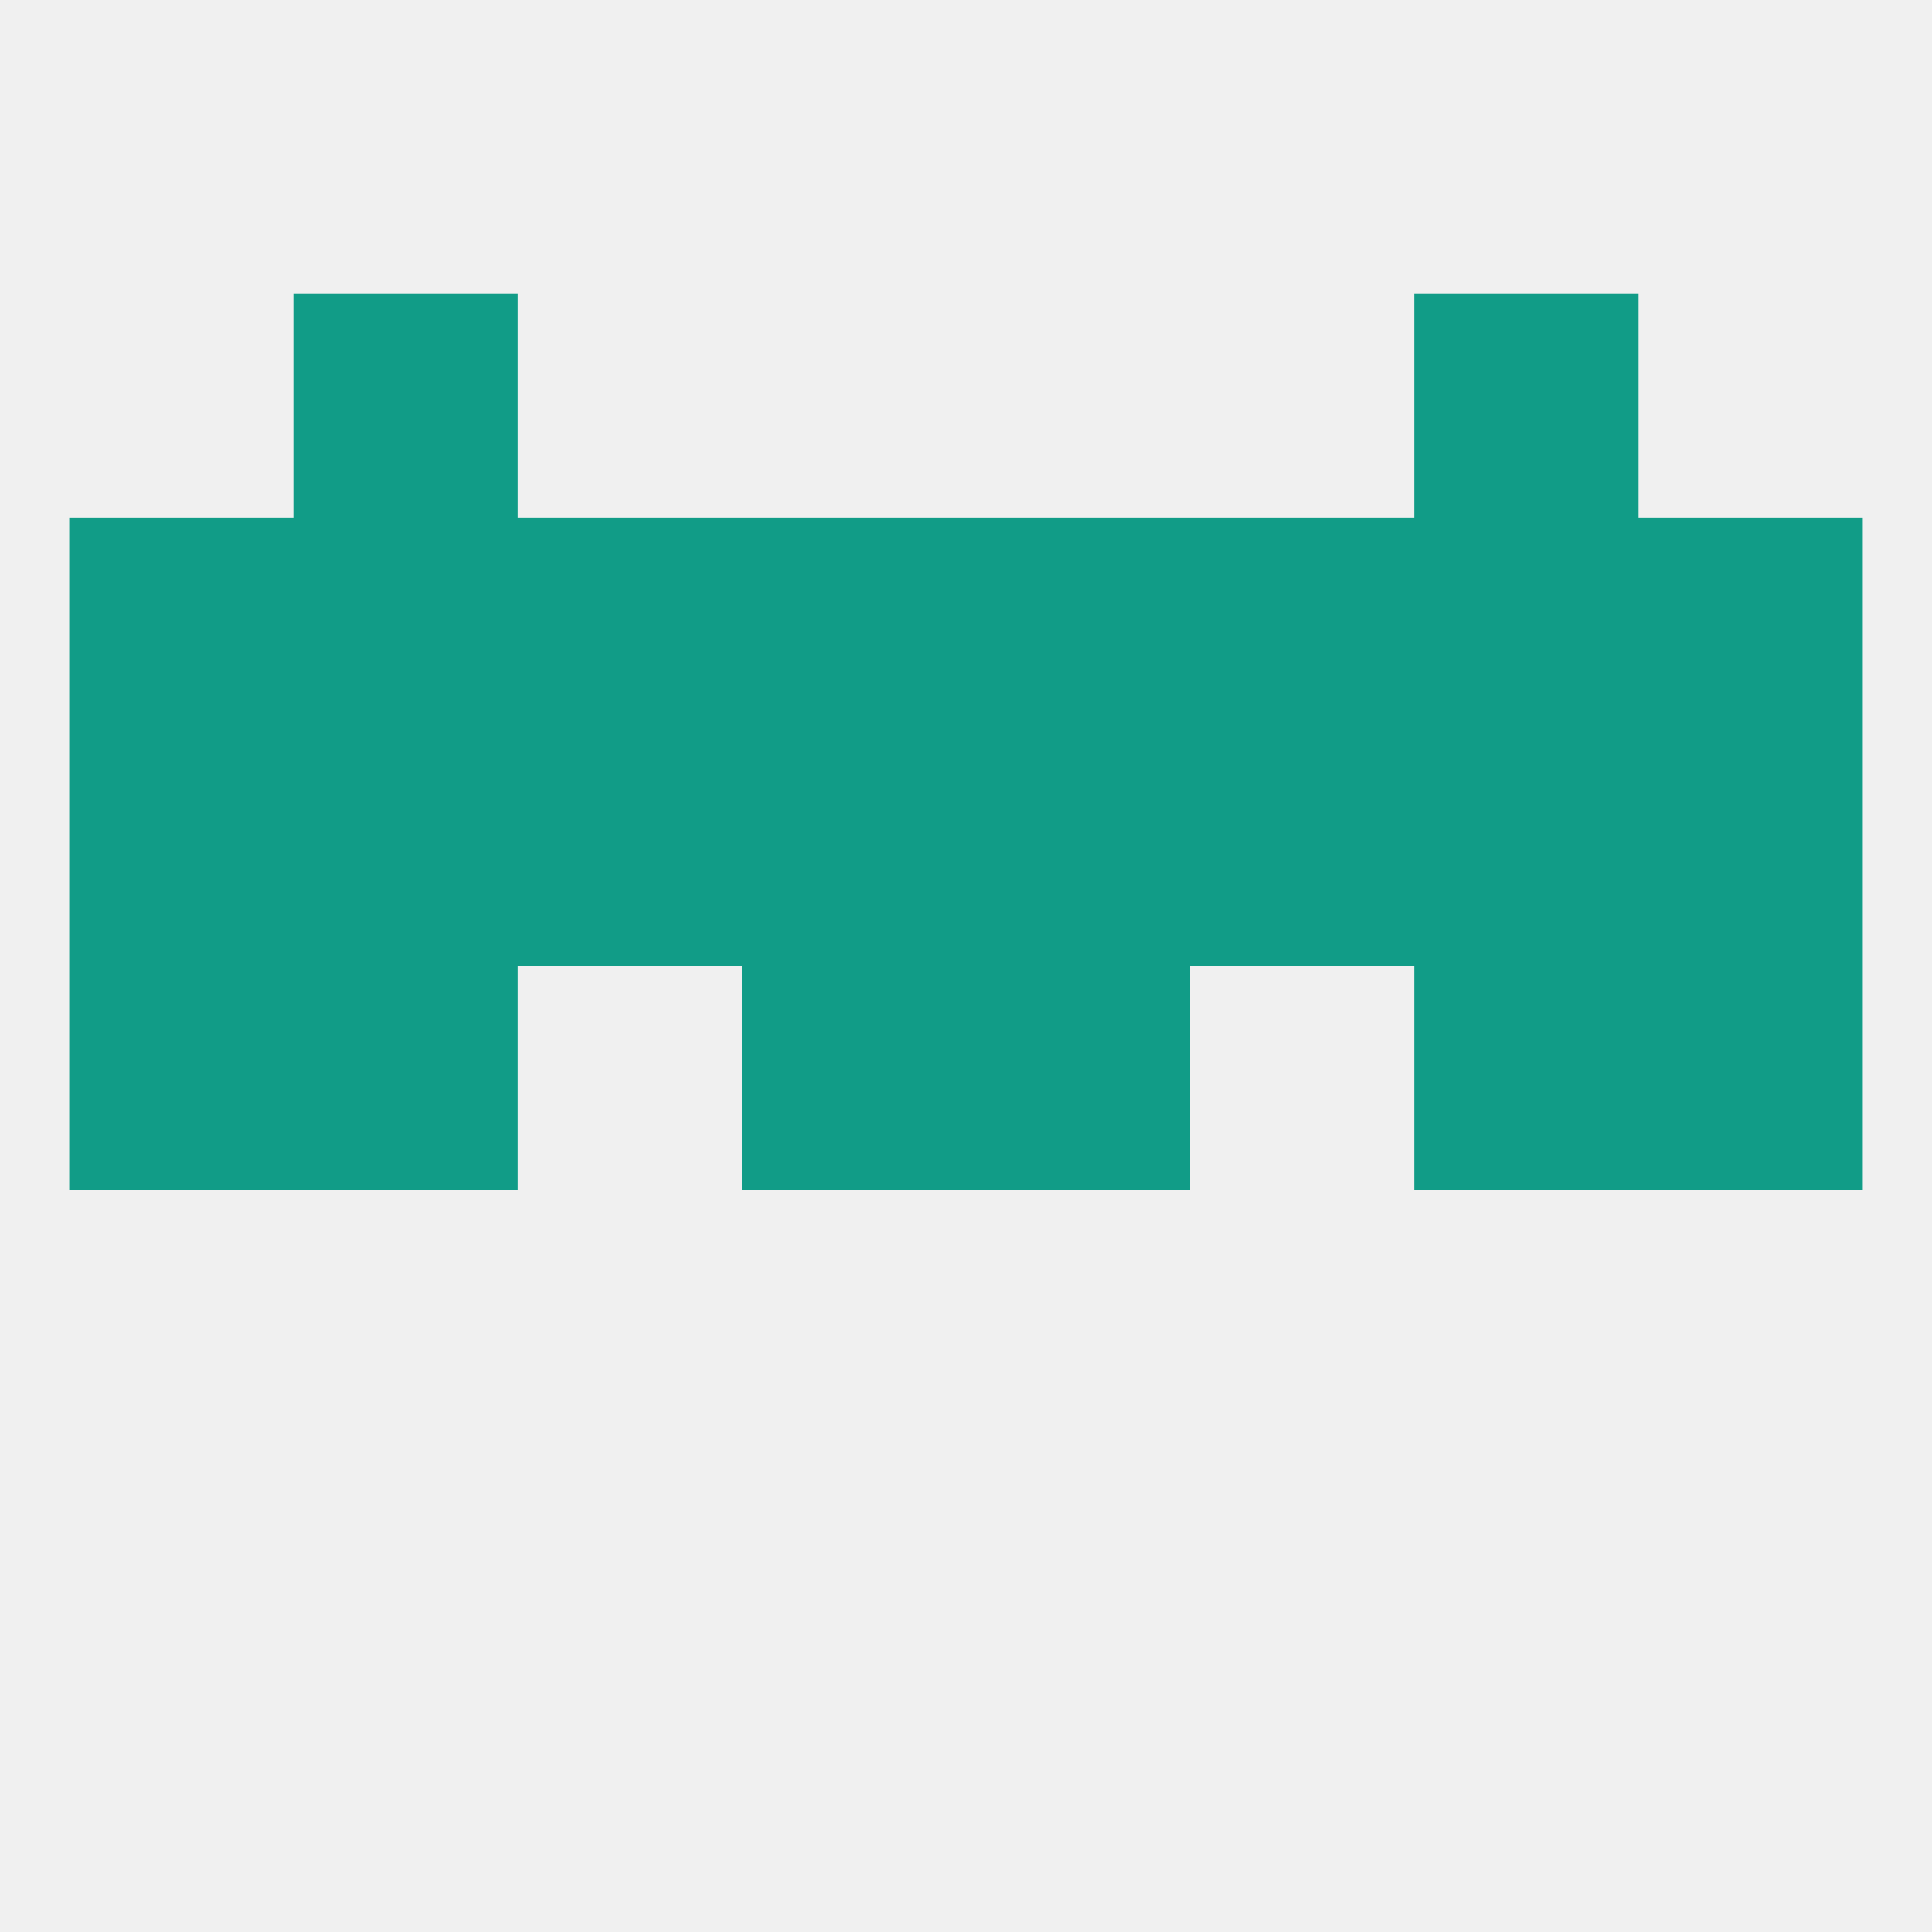
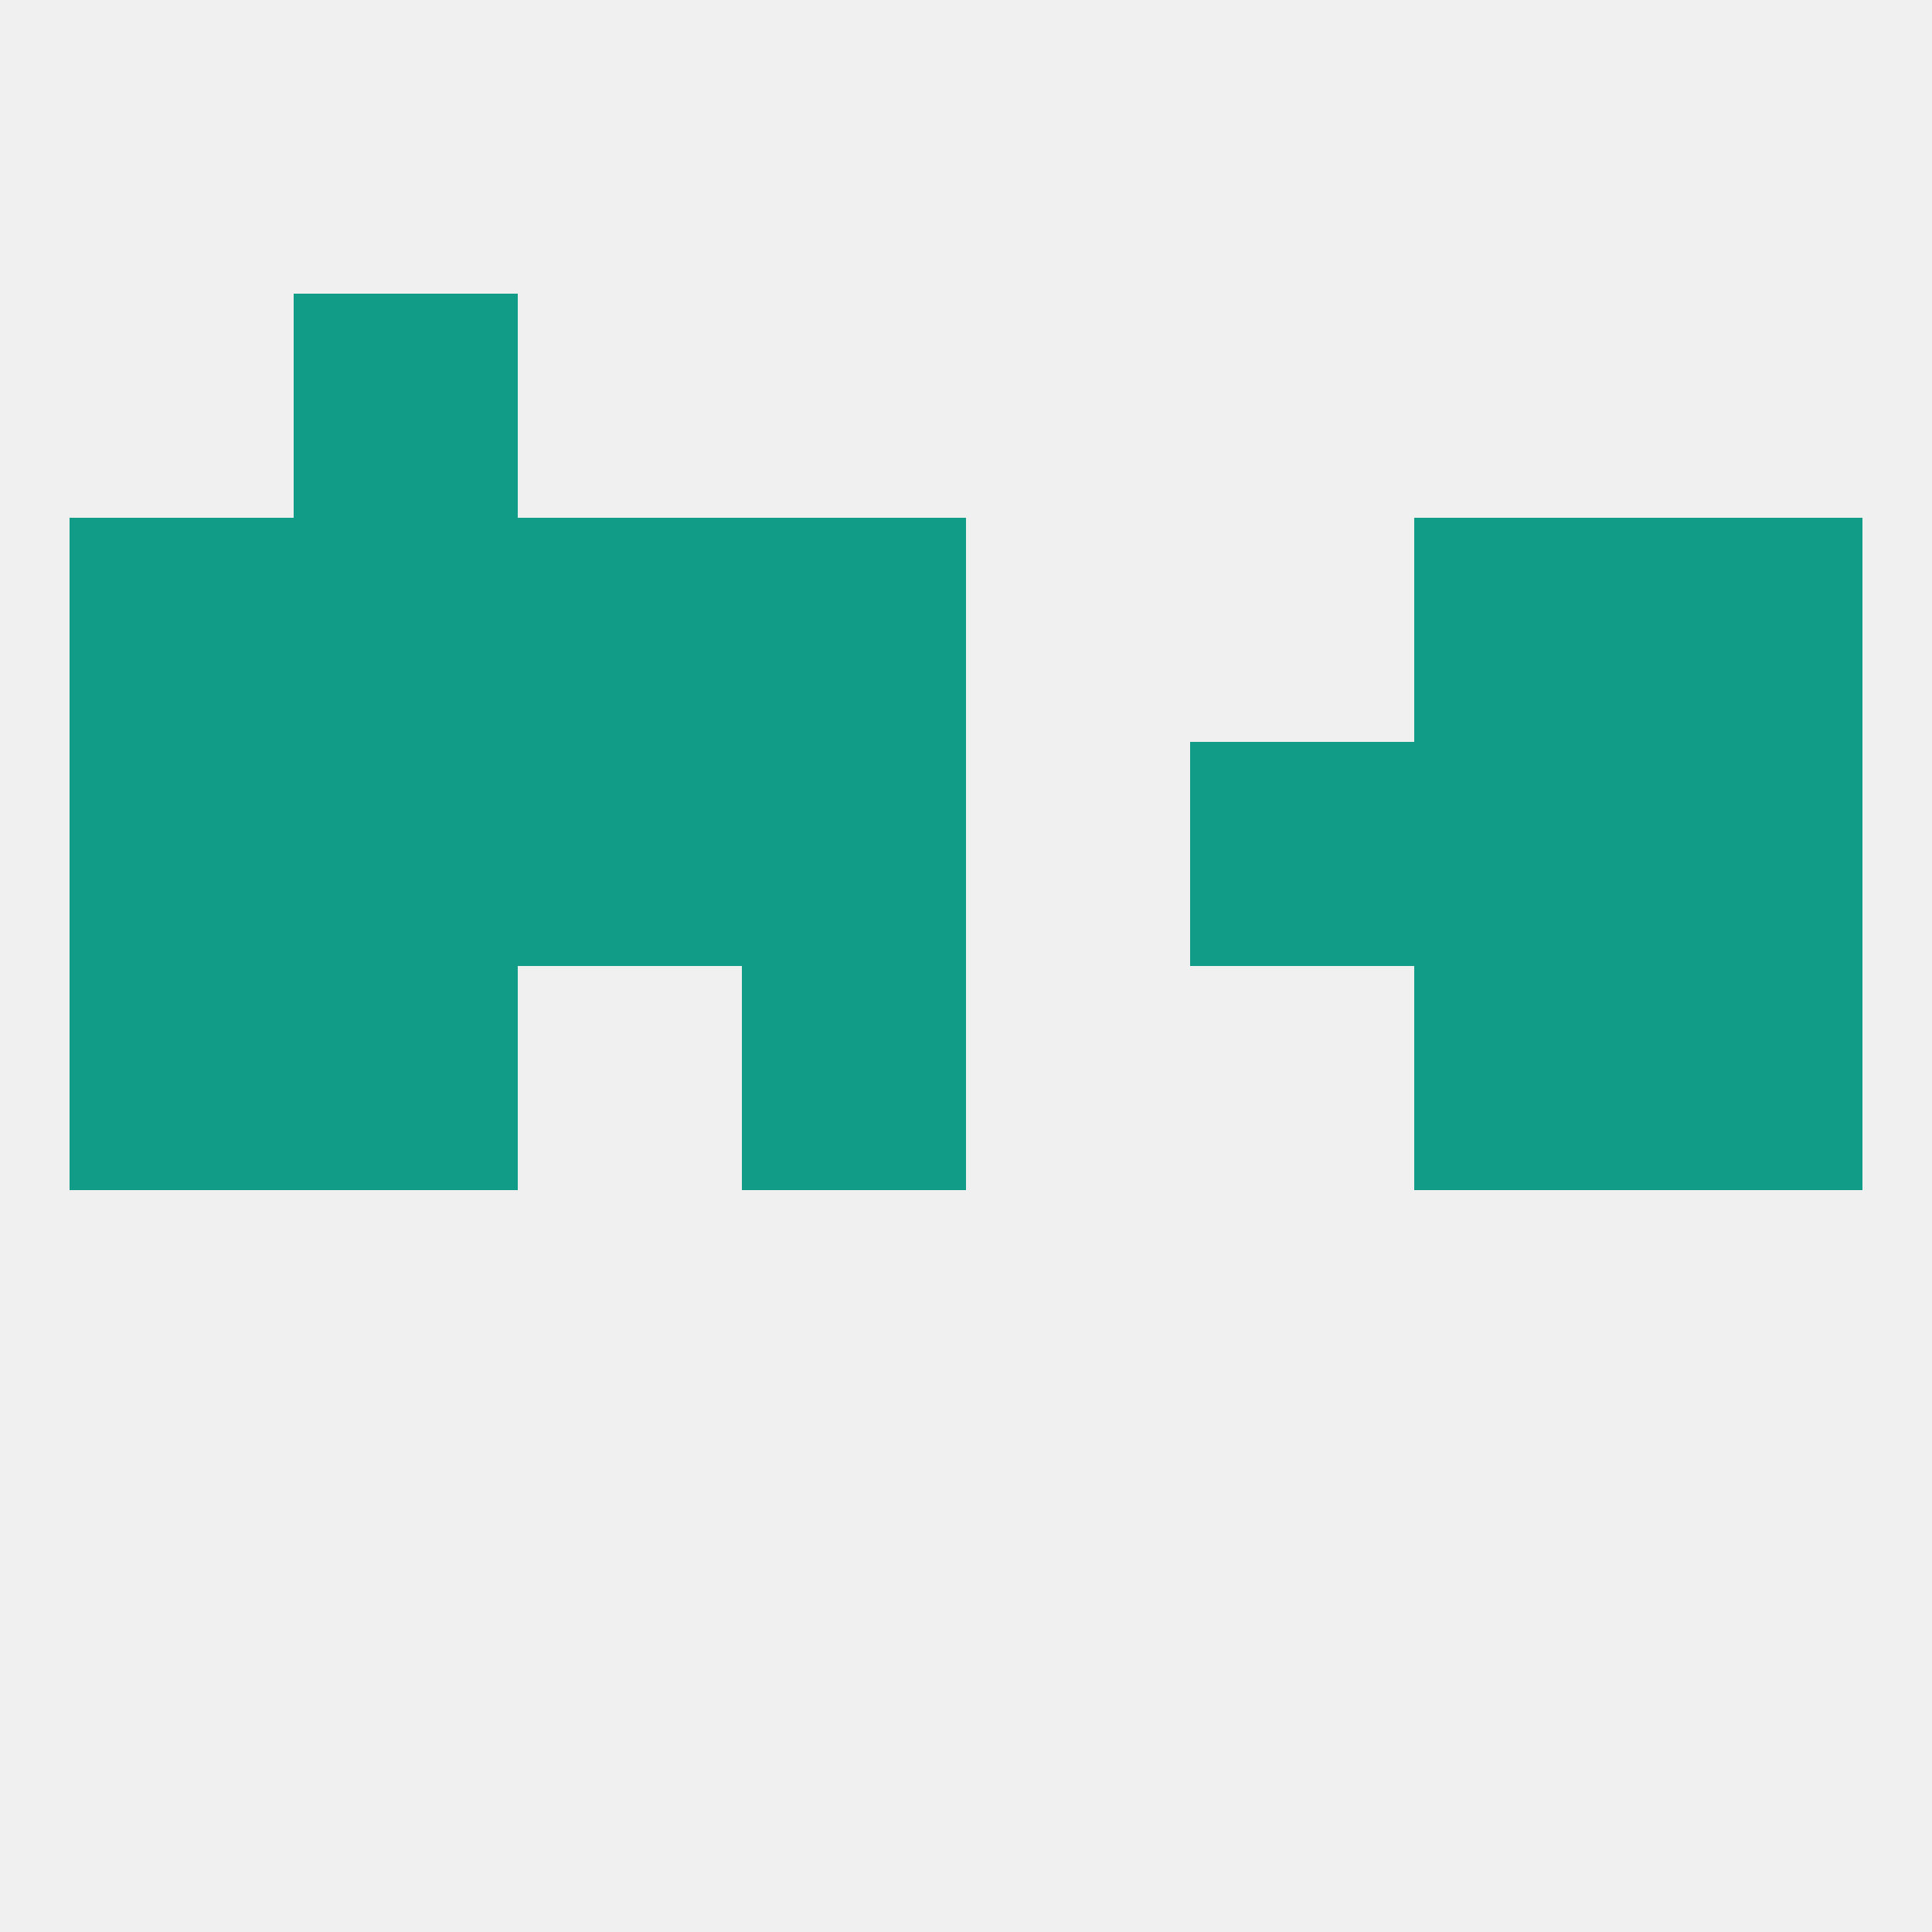
<svg xmlns="http://www.w3.org/2000/svg" version="1.1" baseprofile="full" width="250" height="250" viewBox="0 0 250 250">
  <rect width="100%" height="100%" fill="rgba(240,240,240,255)" />
  <rect x="38" y="67" width="29" height="29" fill="rgba(17,156,135,255)" />
  <rect x="183" y="67" width="29" height="29" fill="rgba(17,156,135,255)" />
  <rect x="67" y="67" width="29" height="29" fill="rgba(17,156,135,255)" />
-   <rect x="154" y="67" width="29" height="29" fill="rgba(17,156,135,255)" />
  <rect x="9" y="67" width="29" height="29" fill="rgba(17,156,135,255)" />
  <rect x="212" y="67" width="29" height="29" fill="rgba(17,156,135,255)" />
  <rect x="96" y="67" width="29" height="29" fill="rgba(17,156,135,255)" />
-   <rect x="125" y="67" width="29" height="29" fill="rgba(17,156,135,255)" />
  <rect x="38" y="38" width="29" height="29" fill="rgba(17,156,135,255)" />
-   <rect x="183" y="38" width="29" height="29" fill="rgba(17,156,135,255)" />
  <rect x="38" y="125" width="29" height="29" fill="rgba(17,156,135,255)" />
  <rect x="183" y="125" width="29" height="29" fill="rgba(17,156,135,255)" />
  <rect x="9" y="125" width="29" height="29" fill="rgba(17,156,135,255)" />
  <rect x="212" y="125" width="29" height="29" fill="rgba(17,156,135,255)" />
  <rect x="96" y="125" width="29" height="29" fill="rgba(17,156,135,255)" />
-   <rect x="125" y="125" width="29" height="29" fill="rgba(17,156,135,255)" />
  <rect x="67" y="96" width="29" height="29" fill="rgba(17,156,135,255)" />
  <rect x="38" y="96" width="29" height="29" fill="rgba(17,156,135,255)" />
  <rect x="96" y="96" width="29" height="29" fill="rgba(17,156,135,255)" />
-   <rect x="125" y="96" width="29" height="29" fill="rgba(17,156,135,255)" />
  <rect x="212" y="96" width="29" height="29" fill="rgba(17,156,135,255)" />
  <rect x="154" y="96" width="29" height="29" fill="rgba(17,156,135,255)" />
  <rect x="183" y="96" width="29" height="29" fill="rgba(17,156,135,255)" />
  <rect x="9" y="96" width="29" height="29" fill="rgba(17,156,135,255)" />
</svg>